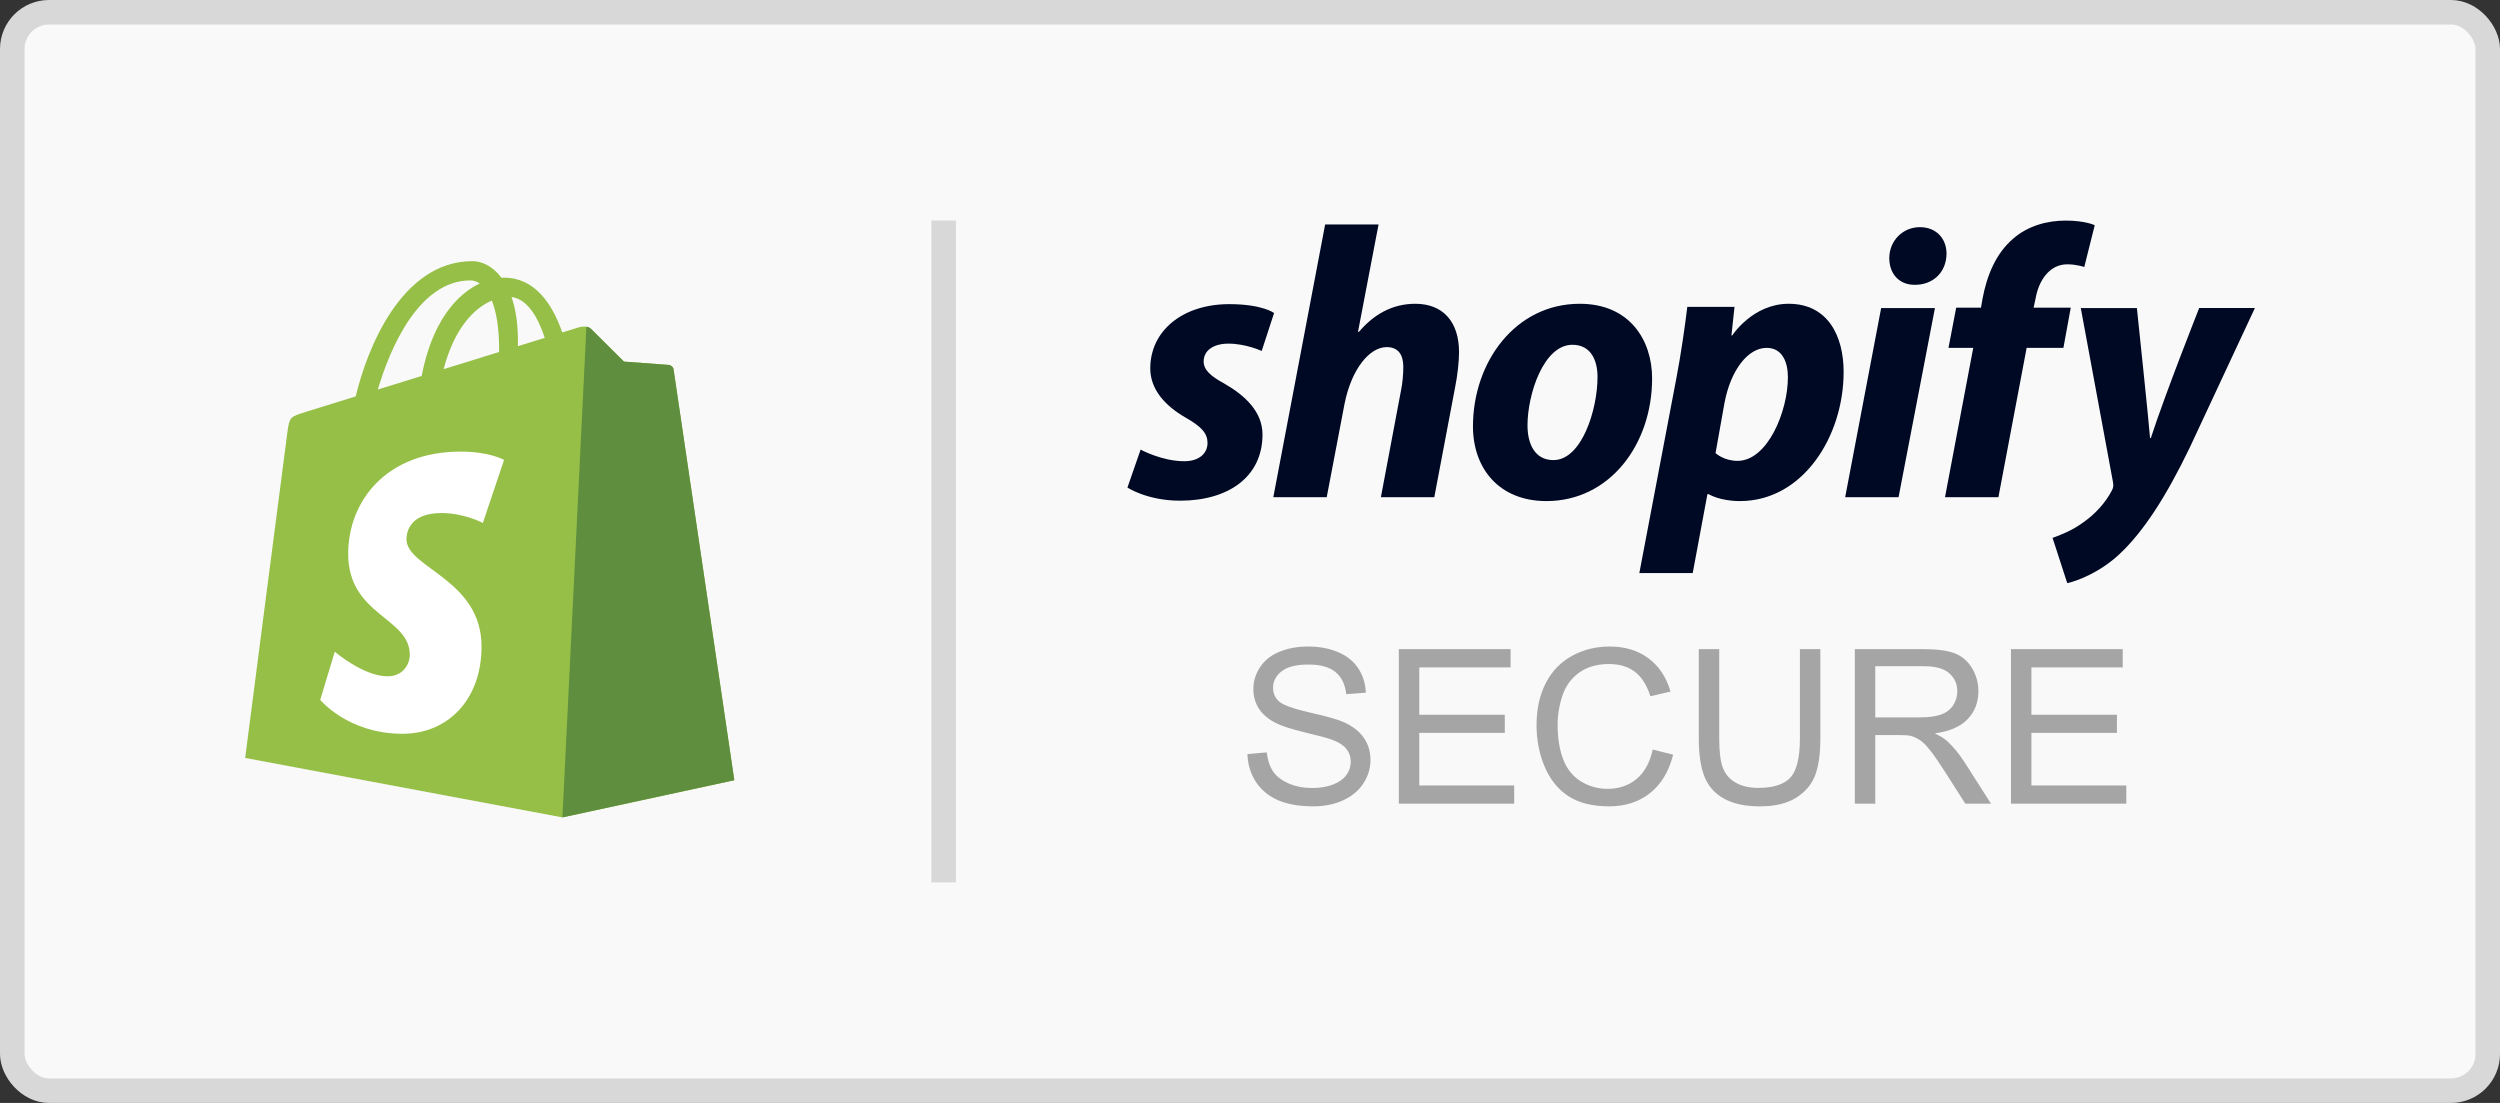
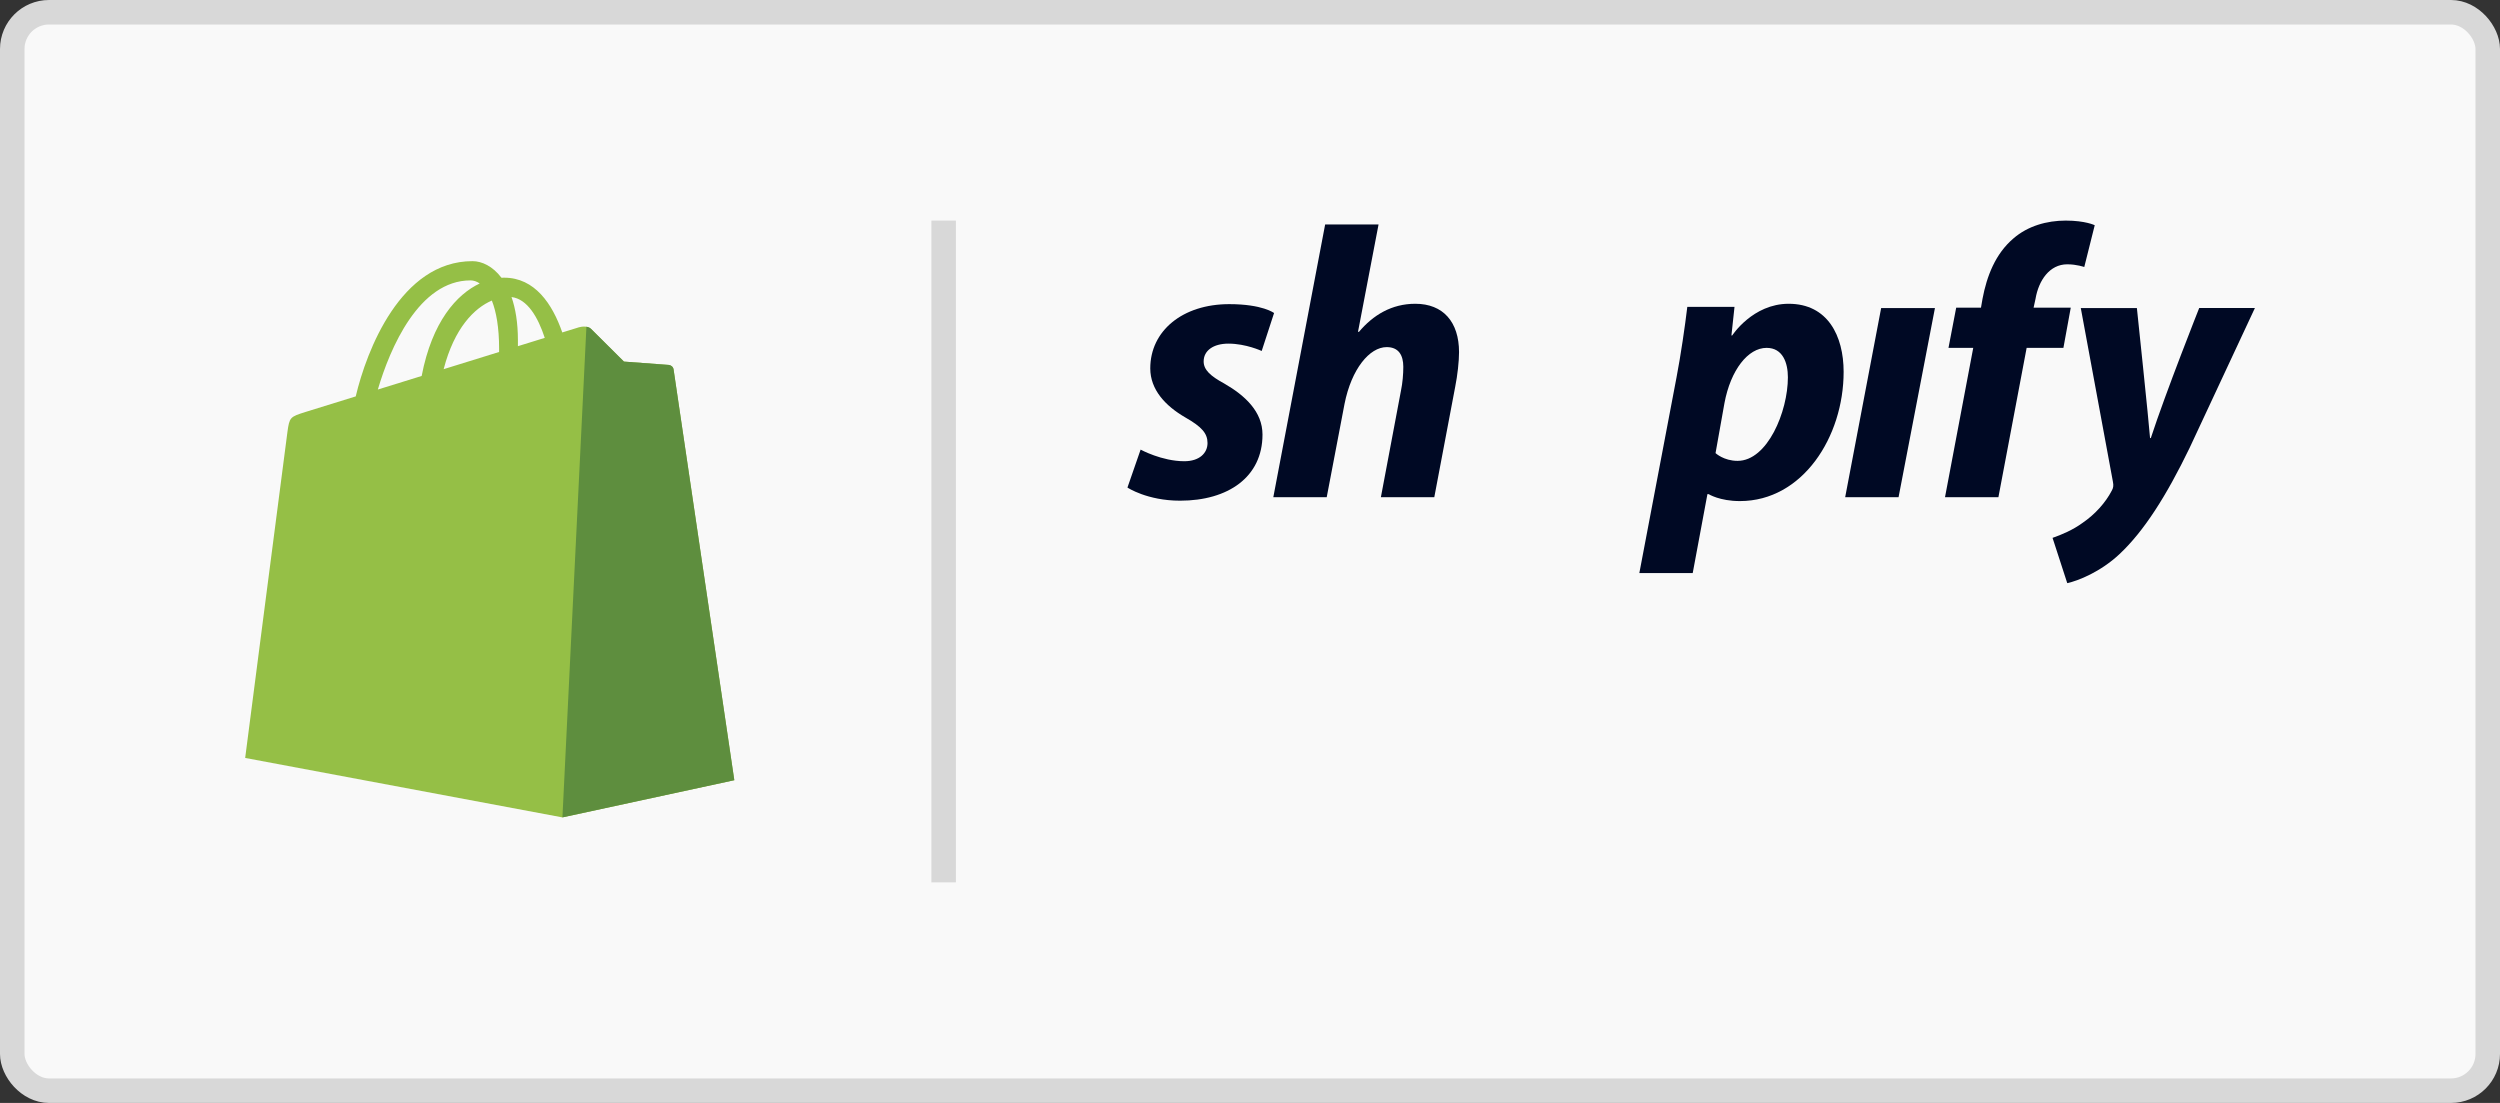
<svg xmlns="http://www.w3.org/2000/svg" width="102" height="45" viewBox="0 0 102 45" fill="none">
  <rect x="0" y="0" width="102" height="45" fill="#333333" stroke="none" />
  <rect x="0.5" y="0.5" width="101" height="44" rx="1.5" fill="#F9F9F9" />
  <rect x="0.5" y="0.5" width="101" height="44" rx="1.5" stroke="#D8D8D8" />
  <g clip-path="url(#clip0_248_11703)">
    <path d="M27.482 15.073C27.467 14.959 27.367 14.896 27.284 14.889C26.675 14.844 26.066 14.798 25.457 14.753C25.457 14.753 24.246 13.55 24.113 13.417C23.98 13.284 23.72 13.325 23.619 13.354C23.604 13.359 23.354 13.436 22.941 13.564C22.536 12.399 21.822 11.329 20.566 11.329C20.531 11.329 20.495 11.33 20.46 11.332C20.102 10.86 19.66 10.655 19.277 10.655C16.35 10.655 14.952 14.313 14.514 16.173C13.376 16.525 12.568 16.776 12.465 16.808C11.83 17.007 11.81 17.027 11.727 17.626C11.664 18.078 10.003 30.924 10.003 30.924L22.947 33.35L29.96 31.832C29.96 31.832 27.498 15.187 27.482 15.073ZM22.226 13.785L21.131 14.124C21.131 14.047 21.131 13.971 21.131 13.888C21.131 13.164 21.031 12.581 20.87 12.119C21.517 12.201 21.948 12.937 22.226 13.785ZM20.067 12.263C20.247 12.714 20.364 13.361 20.364 14.235C20.364 14.279 20.363 14.32 20.363 14.361C19.651 14.582 18.877 14.822 18.101 15.062C18.536 13.381 19.353 12.569 20.067 12.263ZM19.197 11.44C19.323 11.44 19.451 11.482 19.572 11.566C18.634 12.008 17.629 13.12 17.204 15.339L15.416 15.893C15.914 14.2 17.095 11.44 19.197 11.44Z" fill="#95BF46" />
    <path d="M27.284 14.889C26.675 14.843 26.066 14.798 25.457 14.753C25.457 14.753 24.246 13.55 24.113 13.417C24.063 13.368 23.996 13.342 23.926 13.331L22.947 33.349L29.96 31.832C29.96 31.832 27.498 15.187 27.482 15.073C27.466 14.959 27.367 14.896 27.284 14.889Z" fill="#5E8E3E" />
-     <path d="M20.566 18.764L19.701 21.337C19.701 21.337 18.944 20.932 18.015 20.932C16.653 20.932 16.585 21.787 16.585 22.002C16.585 23.177 19.647 23.627 19.647 26.379C19.647 28.544 18.274 29.938 16.423 29.938C14.201 29.938 13.065 28.555 13.065 28.555L13.659 26.59C13.659 26.59 14.827 27.593 15.813 27.593C16.457 27.593 16.719 27.085 16.719 26.715C16.719 25.183 14.206 25.114 14.206 22.596C14.206 20.477 15.728 18.425 18.798 18.425C19.982 18.425 20.566 18.764 20.566 18.764Z" fill="white" />
  </g>
  <path d="M49.946 15.646C49.393 15.346 49.109 15.093 49.109 14.746C49.109 14.304 49.504 14.02 50.12 14.02C50.837 14.02 51.477 14.32 51.477 14.32L51.982 12.772C51.982 12.772 51.518 12.409 50.151 12.409C48.249 12.409 46.931 13.498 46.931 15.03C46.931 15.898 47.546 16.561 48.367 17.035C49.031 17.413 49.267 17.682 49.267 18.076C49.267 18.487 48.936 18.818 48.32 18.818C47.403 18.818 46.537 18.344 46.537 18.344L46 19.892C46 19.892 46.8 20.428 48.147 20.428C50.105 20.428 51.51 19.465 51.51 17.729C51.509 16.798 50.799 16.135 49.946 15.646Z" fill="#000924" />
  <path d="M57.745 12.394C56.782 12.394 56.024 12.852 55.44 13.546L55.408 13.53L56.245 9.158H54.066L51.951 20.287H54.13L54.856 16.483C55.14 15.046 55.882 14.162 56.577 14.162C57.066 14.162 57.255 14.494 57.255 14.968C57.255 15.267 57.224 15.631 57.161 15.931L56.34 20.287H58.519L59.371 15.788C59.466 15.315 59.529 14.746 59.529 14.367C59.528 13.136 58.881 12.394 57.745 12.394Z" fill="#000924" />
-   <path d="M64.454 12.394C61.833 12.394 60.097 14.762 60.097 17.398C60.097 19.087 61.139 20.444 63.096 20.444C65.669 20.444 67.406 18.14 67.406 15.44C67.406 13.878 66.49 12.394 64.454 12.394ZM63.38 18.772C62.638 18.772 62.322 18.14 62.322 17.351C62.322 16.104 62.97 14.067 64.154 14.067C64.927 14.067 65.179 14.73 65.179 15.378C65.179 16.719 64.533 18.772 63.38 18.772Z" fill="#000924" />
  <path d="M72.978 12.394C71.507 12.394 70.673 13.688 70.673 13.688H70.642L70.768 12.52H68.842C68.748 13.31 68.573 14.509 68.4 15.409L66.885 23.381H69.063L69.663 20.16H69.711C69.711 20.16 70.157 20.444 70.989 20.444C73.546 20.444 75.22 17.824 75.22 15.172C75.22 13.704 74.572 12.394 72.978 12.394ZM70.894 18.803C70.329 18.803 69.994 18.487 69.994 18.487L70.357 16.451C70.61 15.093 71.32 14.193 72.078 14.193C72.741 14.193 72.946 14.809 72.946 15.393C72.946 16.798 72.11 18.803 70.894 18.803Z" fill="#000924" />
-   <path d="M78.33 9.268C77.635 9.268 77.083 9.821 77.083 10.531C77.083 11.178 77.493 11.62 78.109 11.62H78.14C78.819 11.62 79.403 11.162 79.419 10.357C79.419 9.726 78.993 9.268 78.33 9.268Z" fill="#000924" />
  <path d="M75.283 20.287H77.461L78.946 12.568H76.751L75.283 20.287Z" fill="#000924" />
  <path d="M84.487 12.552H82.971L83.05 12.189C83.176 11.447 83.618 10.784 84.344 10.784C84.732 10.784 85.038 10.894 85.038 10.894L85.465 9.189C85.465 9.189 85.086 9 84.281 9C83.507 9 82.734 9.221 82.15 9.726C81.408 10.357 81.06 11.273 80.887 12.189L80.824 12.552H79.813L79.498 14.194H80.508L79.356 20.287H81.535L82.687 14.194H84.187L84.487 12.552Z" fill="#000924" />
  <path d="M89.727 12.568C89.727 12.568 88.365 15.999 87.754 17.872H87.722C87.68 17.269 87.185 12.568 87.185 12.568H84.896L86.207 19.655C86.239 19.813 86.223 19.908 86.16 20.019C85.906 20.508 85.481 20.982 84.975 21.329C84.565 21.629 84.107 21.818 83.744 21.945L84.344 23.792C84.786 23.697 85.701 23.334 86.475 22.608C87.47 21.676 88.385 20.24 89.332 18.282L92 12.567H89.727V12.568Z" fill="#000924" />
-   <path d="M50.896 30.765L51.683 30.697C51.72 31.012 51.806 31.272 51.941 31.475C52.079 31.676 52.291 31.839 52.578 31.966C52.864 32.089 53.187 32.151 53.545 32.151C53.864 32.151 54.145 32.103 54.389 32.009C54.632 31.914 54.813 31.785 54.931 31.622C55.051 31.455 55.111 31.274 55.111 31.079C55.111 30.882 55.054 30.71 54.939 30.563C54.825 30.414 54.635 30.29 54.371 30.189C54.202 30.123 53.828 30.021 53.249 29.884C52.669 29.743 52.264 29.611 52.031 29.488C51.73 29.33 51.505 29.135 51.356 28.903C51.21 28.668 51.137 28.405 51.137 28.116C51.137 27.797 51.227 27.501 51.408 27.225C51.588 26.947 51.852 26.736 52.199 26.593C52.546 26.45 52.932 26.378 53.356 26.378C53.824 26.378 54.235 26.454 54.591 26.606C54.949 26.755 55.224 26.976 55.417 27.268C55.609 27.561 55.712 27.892 55.726 28.262L54.926 28.322C54.883 27.924 54.737 27.622 54.487 27.419C54.241 27.215 53.875 27.113 53.391 27.113C52.886 27.113 52.517 27.207 52.285 27.393C52.056 27.577 51.941 27.799 51.941 28.06C51.941 28.286 52.023 28.473 52.186 28.619C52.347 28.765 52.766 28.916 53.442 29.071C54.122 29.223 54.588 29.356 54.84 29.471C55.207 29.64 55.478 29.855 55.653 30.116C55.828 30.374 55.916 30.672 55.916 31.011C55.916 31.346 55.82 31.663 55.627 31.961C55.435 32.257 55.159 32.487 54.797 32.654C54.439 32.817 54.034 32.899 53.584 32.899C53.014 32.899 52.535 32.816 52.148 32.65C51.763 32.483 51.461 32.234 51.24 31.901C51.022 31.566 50.907 31.187 50.896 30.765ZM57.073 32.791V26.485H61.632V27.23H57.907V29.161H61.396V29.901H57.907V32.047H61.779V32.791H57.073ZM67.431 30.581L68.265 30.791C68.09 31.477 67.775 32 67.319 32.361C66.866 32.72 66.311 32.899 65.654 32.899C64.975 32.899 64.421 32.761 63.994 32.486C63.569 32.208 63.245 31.806 63.022 31.282C62.801 30.757 62.691 30.193 62.691 29.591C62.691 28.934 62.815 28.362 63.065 27.875C63.317 27.384 63.674 27.013 64.136 26.761C64.6 26.506 65.111 26.378 65.667 26.378C66.298 26.378 66.829 26.538 67.259 26.86C67.689 27.181 67.989 27.633 68.158 28.215L67.336 28.408C67.19 27.949 66.978 27.615 66.7 27.406C66.421 27.197 66.072 27.092 65.65 27.092C65.165 27.092 64.76 27.208 64.433 27.44C64.109 27.673 63.881 27.985 63.749 28.378C63.617 28.768 63.551 29.171 63.551 29.587C63.551 30.123 63.628 30.592 63.783 30.994C63.941 31.392 64.185 31.69 64.514 31.888C64.844 32.086 65.201 32.185 65.585 32.185C66.053 32.185 66.449 32.05 66.773 31.781C67.097 31.511 67.316 31.111 67.431 30.581ZM73.436 26.485H74.27V30.129C74.27 30.763 74.198 31.266 74.055 31.639C73.912 32.011 73.652 32.316 73.277 32.551C72.904 32.783 72.413 32.899 71.805 32.899C71.215 32.899 70.731 32.797 70.356 32.594C69.98 32.39 69.712 32.096 69.552 31.712C69.391 31.325 69.311 30.797 69.311 30.129V26.485H70.145V30.125C70.145 30.672 70.195 31.077 70.296 31.338C70.399 31.596 70.574 31.795 70.82 31.936C71.07 32.076 71.374 32.146 71.732 32.146C72.346 32.146 72.783 32.007 73.044 31.729C73.305 31.451 73.436 30.916 73.436 30.125V26.485ZM75.677 32.791V26.485H78.473C79.035 26.485 79.462 26.543 79.755 26.657C80.047 26.769 80.281 26.969 80.456 27.255C80.631 27.542 80.718 27.859 80.718 28.206C80.718 28.653 80.573 29.03 80.284 29.337C79.994 29.644 79.547 29.839 78.942 29.922C79.162 30.029 79.33 30.133 79.445 30.236C79.689 30.46 79.92 30.74 80.138 31.075L81.234 32.791H80.185L79.35 31.48C79.107 31.101 78.906 30.811 78.748 30.611C78.59 30.41 78.448 30.269 78.322 30.189C78.199 30.109 78.073 30.053 77.944 30.021C77.849 30.001 77.694 29.991 77.479 29.991H76.511V32.791H75.677ZM76.511 29.269H78.305C78.686 29.269 78.985 29.23 79.2 29.152C79.415 29.072 79.578 28.946 79.69 28.774C79.802 28.599 79.858 28.41 79.858 28.206C79.858 27.908 79.749 27.663 79.531 27.471C79.316 27.278 78.975 27.182 78.507 27.182H76.511V29.269ZM82.047 32.791V26.485H86.607V27.23H82.882V29.161H86.37V29.901H82.882V32.047H86.753V32.791H82.047Z" fill="#A5A5A5" />
  <line x1="38.5" y1="9" x2="38.5" y2="36" stroke="#D8D8D8" />
  <defs>
    <clipPath id="clip0_248_11703">
      <rect width="20" height="22.812" fill="white" transform="translate(10 10.594)" />
    </clipPath>
  </defs>
</svg>